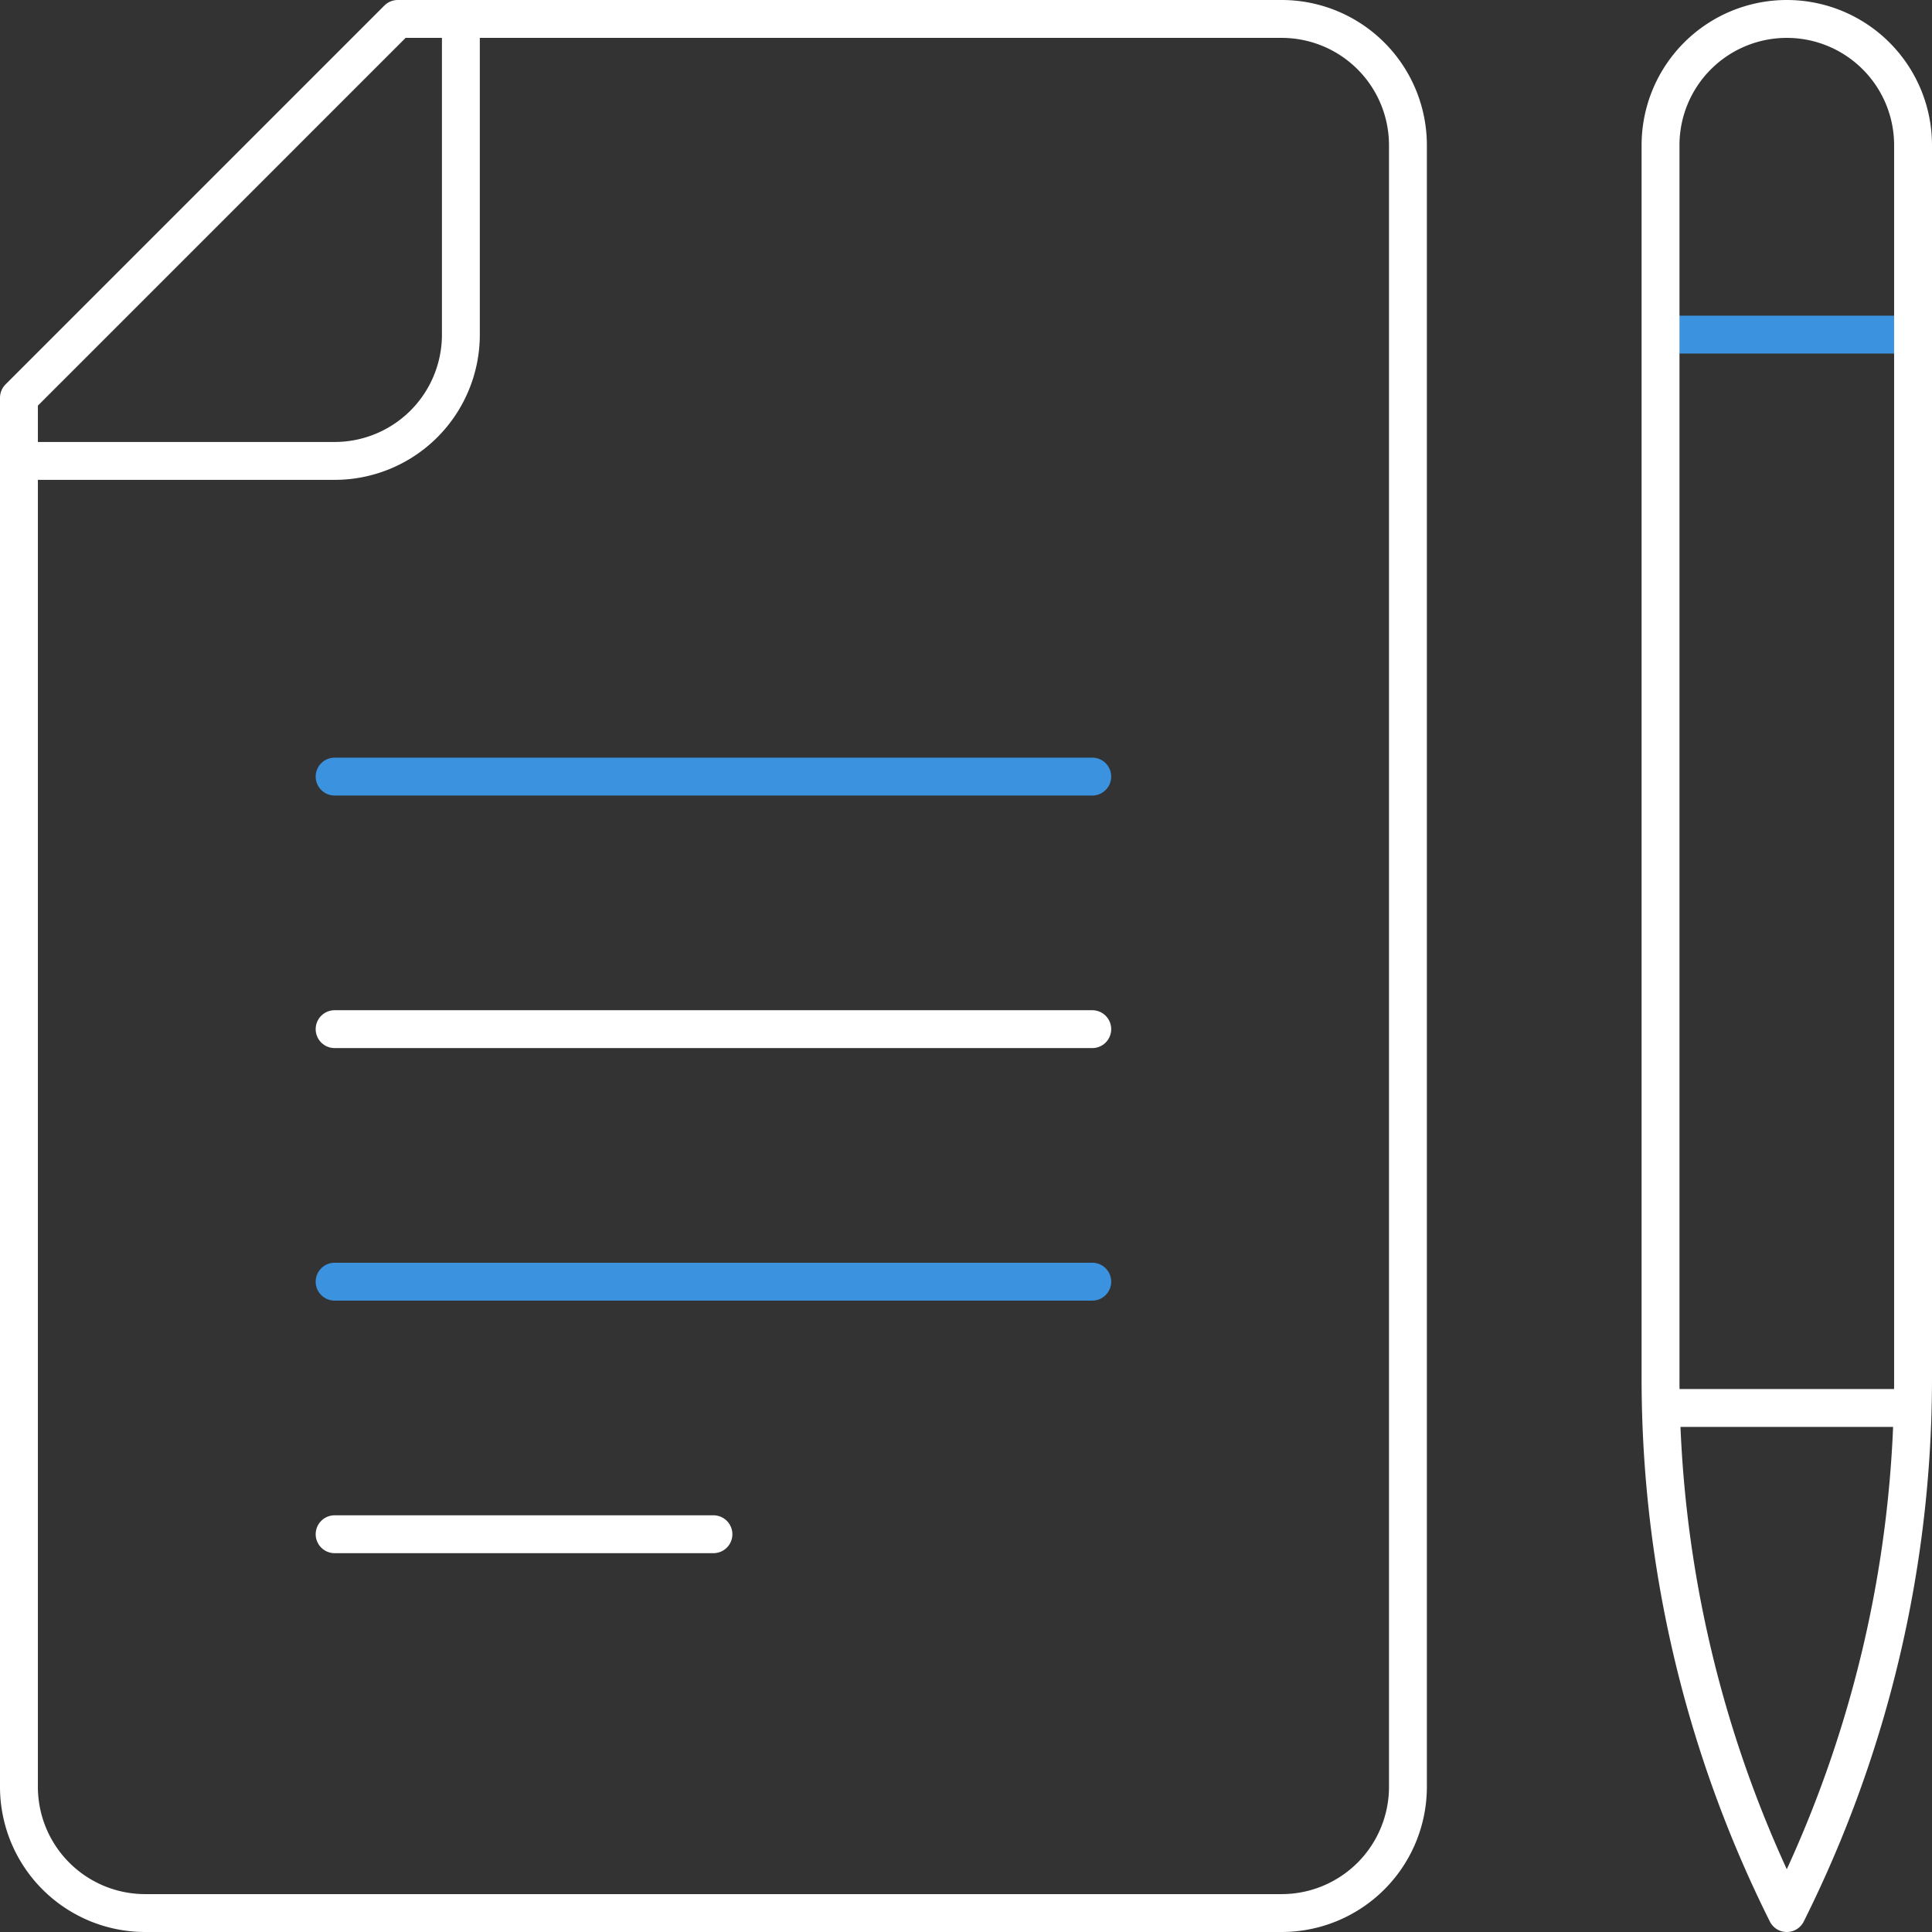
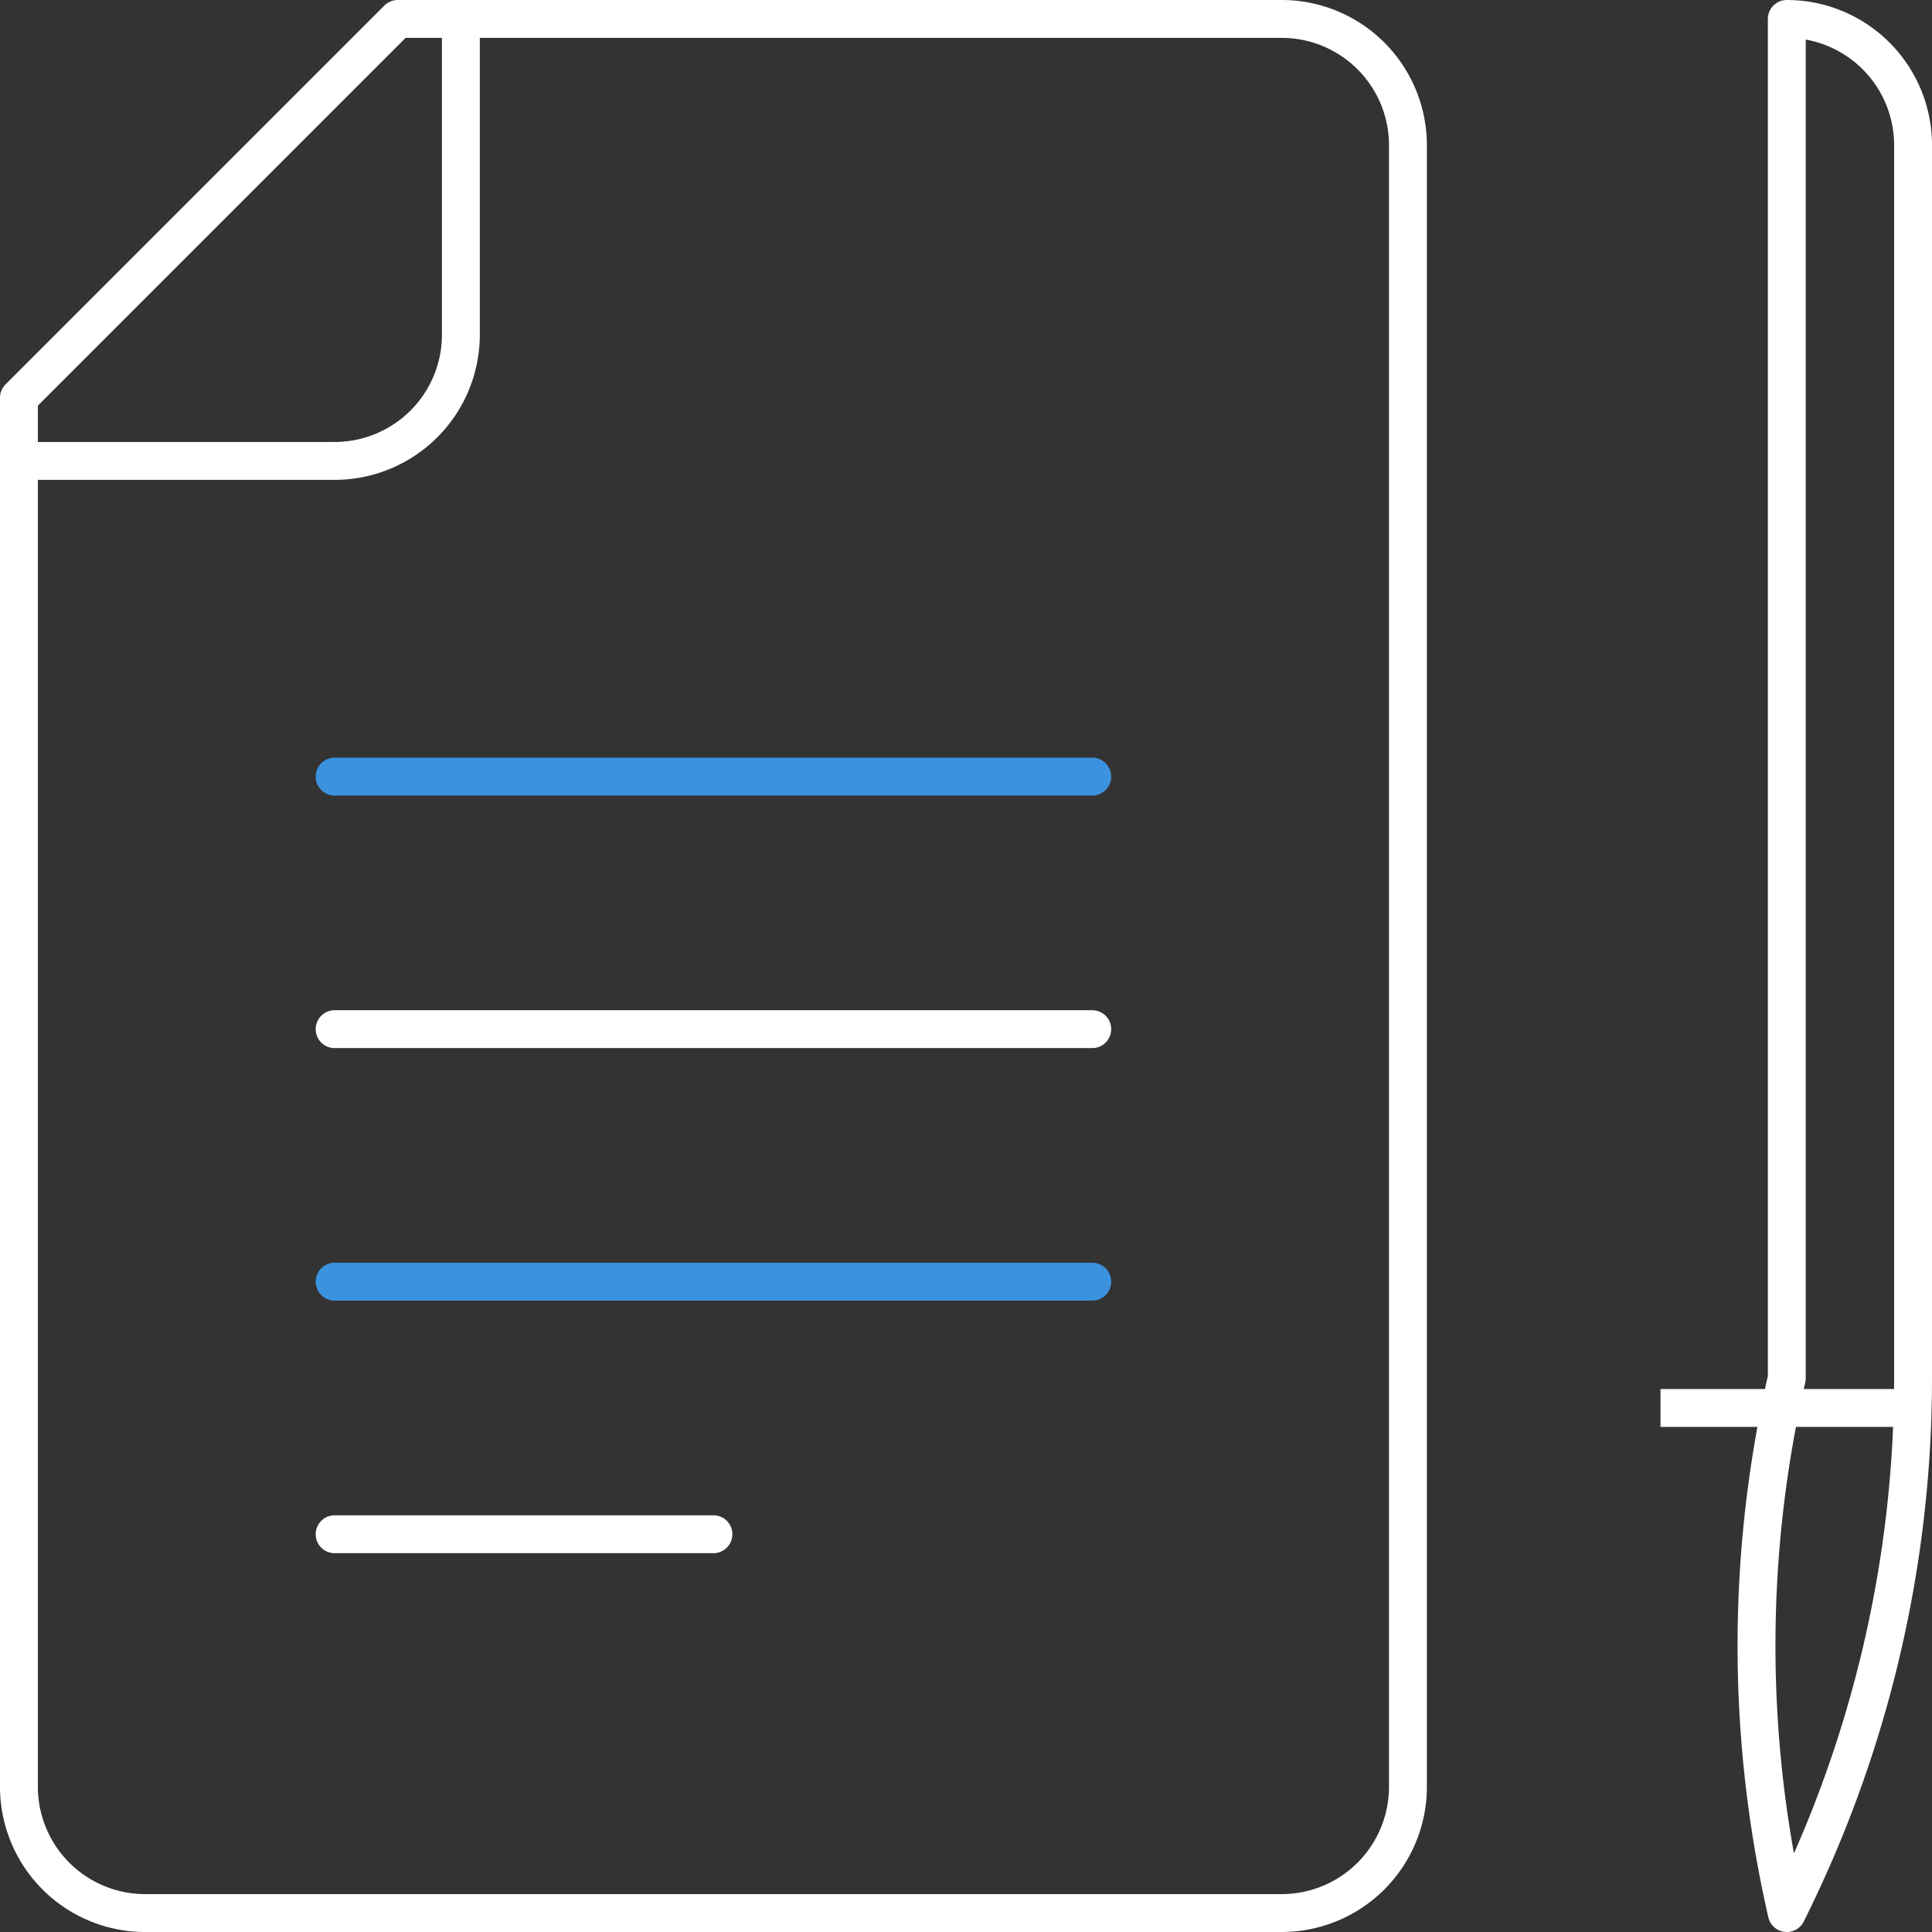
<svg xmlns="http://www.w3.org/2000/svg" width="51" height="51" viewBox="0 0 51 51">
  <rect x="0" y="0" width="51" height="51" fill="#333333" stroke="none" />
  <g id="edit" transform="translate(-10.5 -10.499)">
    <line id="Line_698" data-name="Line 698" x2="20" transform="translate(19.333 30.999)" fill="none" stroke="#3b93df" stroke-linecap="round" stroke-linejoin="round" stroke-miterlimit="10" stroke-width="1" />
    <line id="Line_699" data-name="Line 699" x2="20" transform="translate(19.333 44.332)" fill="none" stroke="#3b93df" stroke-linecap="round" stroke-linejoin="round" stroke-miterlimit="10" stroke-width="1" />
-     <line id="Line_700" data-name="Line 700" x2="6.667" transform="translate(54.333 19.332)" fill="none" stroke="#3b93df" stroke-miterlimit="10" stroke-width="1" />
    <path id="Path_6743" data-name="Path 6743" d="M11,21,21,11H44.333a3.334,3.334,0,0,1,3.333,3.333V57.666A3.334,3.334,0,0,1,44.333,61h-30A3.333,3.333,0,0,1,11,57.666Z" transform="translate(0 -0.001)" fill="none" stroke="#fff" stroke-linecap="round" stroke-linejoin="round" stroke-miterlimit="10" stroke-width="1" />
    <path id="Path_6744" data-name="Path 6744" d="M11,22.666h8.333a3.333,3.333,0,0,0,3.333-3.333V11" fill="none" stroke="#fff" stroke-miterlimit="10" stroke-width="1" />
    <line id="Line_701" data-name="Line 701" x2="20" transform="translate(19.333 37.666)" fill="none" stroke="#fff" stroke-linecap="round" stroke-linejoin="round" stroke-miterlimit="10" stroke-width="1" />
    <line id="Line_702" data-name="Line 702" x2="10" transform="translate(19.333 50.999)" fill="none" stroke="#fff" stroke-linecap="round" stroke-linejoin="round" stroke-miterlimit="10" stroke-width="1" />
-     <path id="Path_6745" data-name="Path 6745" d="M442.333,14.333A3.333,3.333,0,0,0,439,11h0a3.333,3.333,0,0,0-3.333,3.333V46.88A31.573,31.573,0,0,0,439,61h0a31.574,31.574,0,0,0,3.333-14.12Z" transform="translate(-381.333 -0.001)" fill="none" stroke="#fff" stroke-linecap="round" stroke-linejoin="round" stroke-miterlimit="10" stroke-width="1" />
+     <path id="Path_6745" data-name="Path 6745" d="M442.333,14.333A3.333,3.333,0,0,0,439,11h0V46.88A31.573,31.573,0,0,0,439,61h0a31.574,31.574,0,0,0,3.333-14.12Z" transform="translate(-381.333 -0.001)" fill="none" stroke="#fff" stroke-linecap="round" stroke-linejoin="round" stroke-miterlimit="10" stroke-width="1" />
    <line id="Line_703" data-name="Line 703" x2="6.667" transform="translate(54.333 47.666)" fill="none" stroke="#fff" stroke-miterlimit="10" stroke-width="1" />
  </g>
</svg>